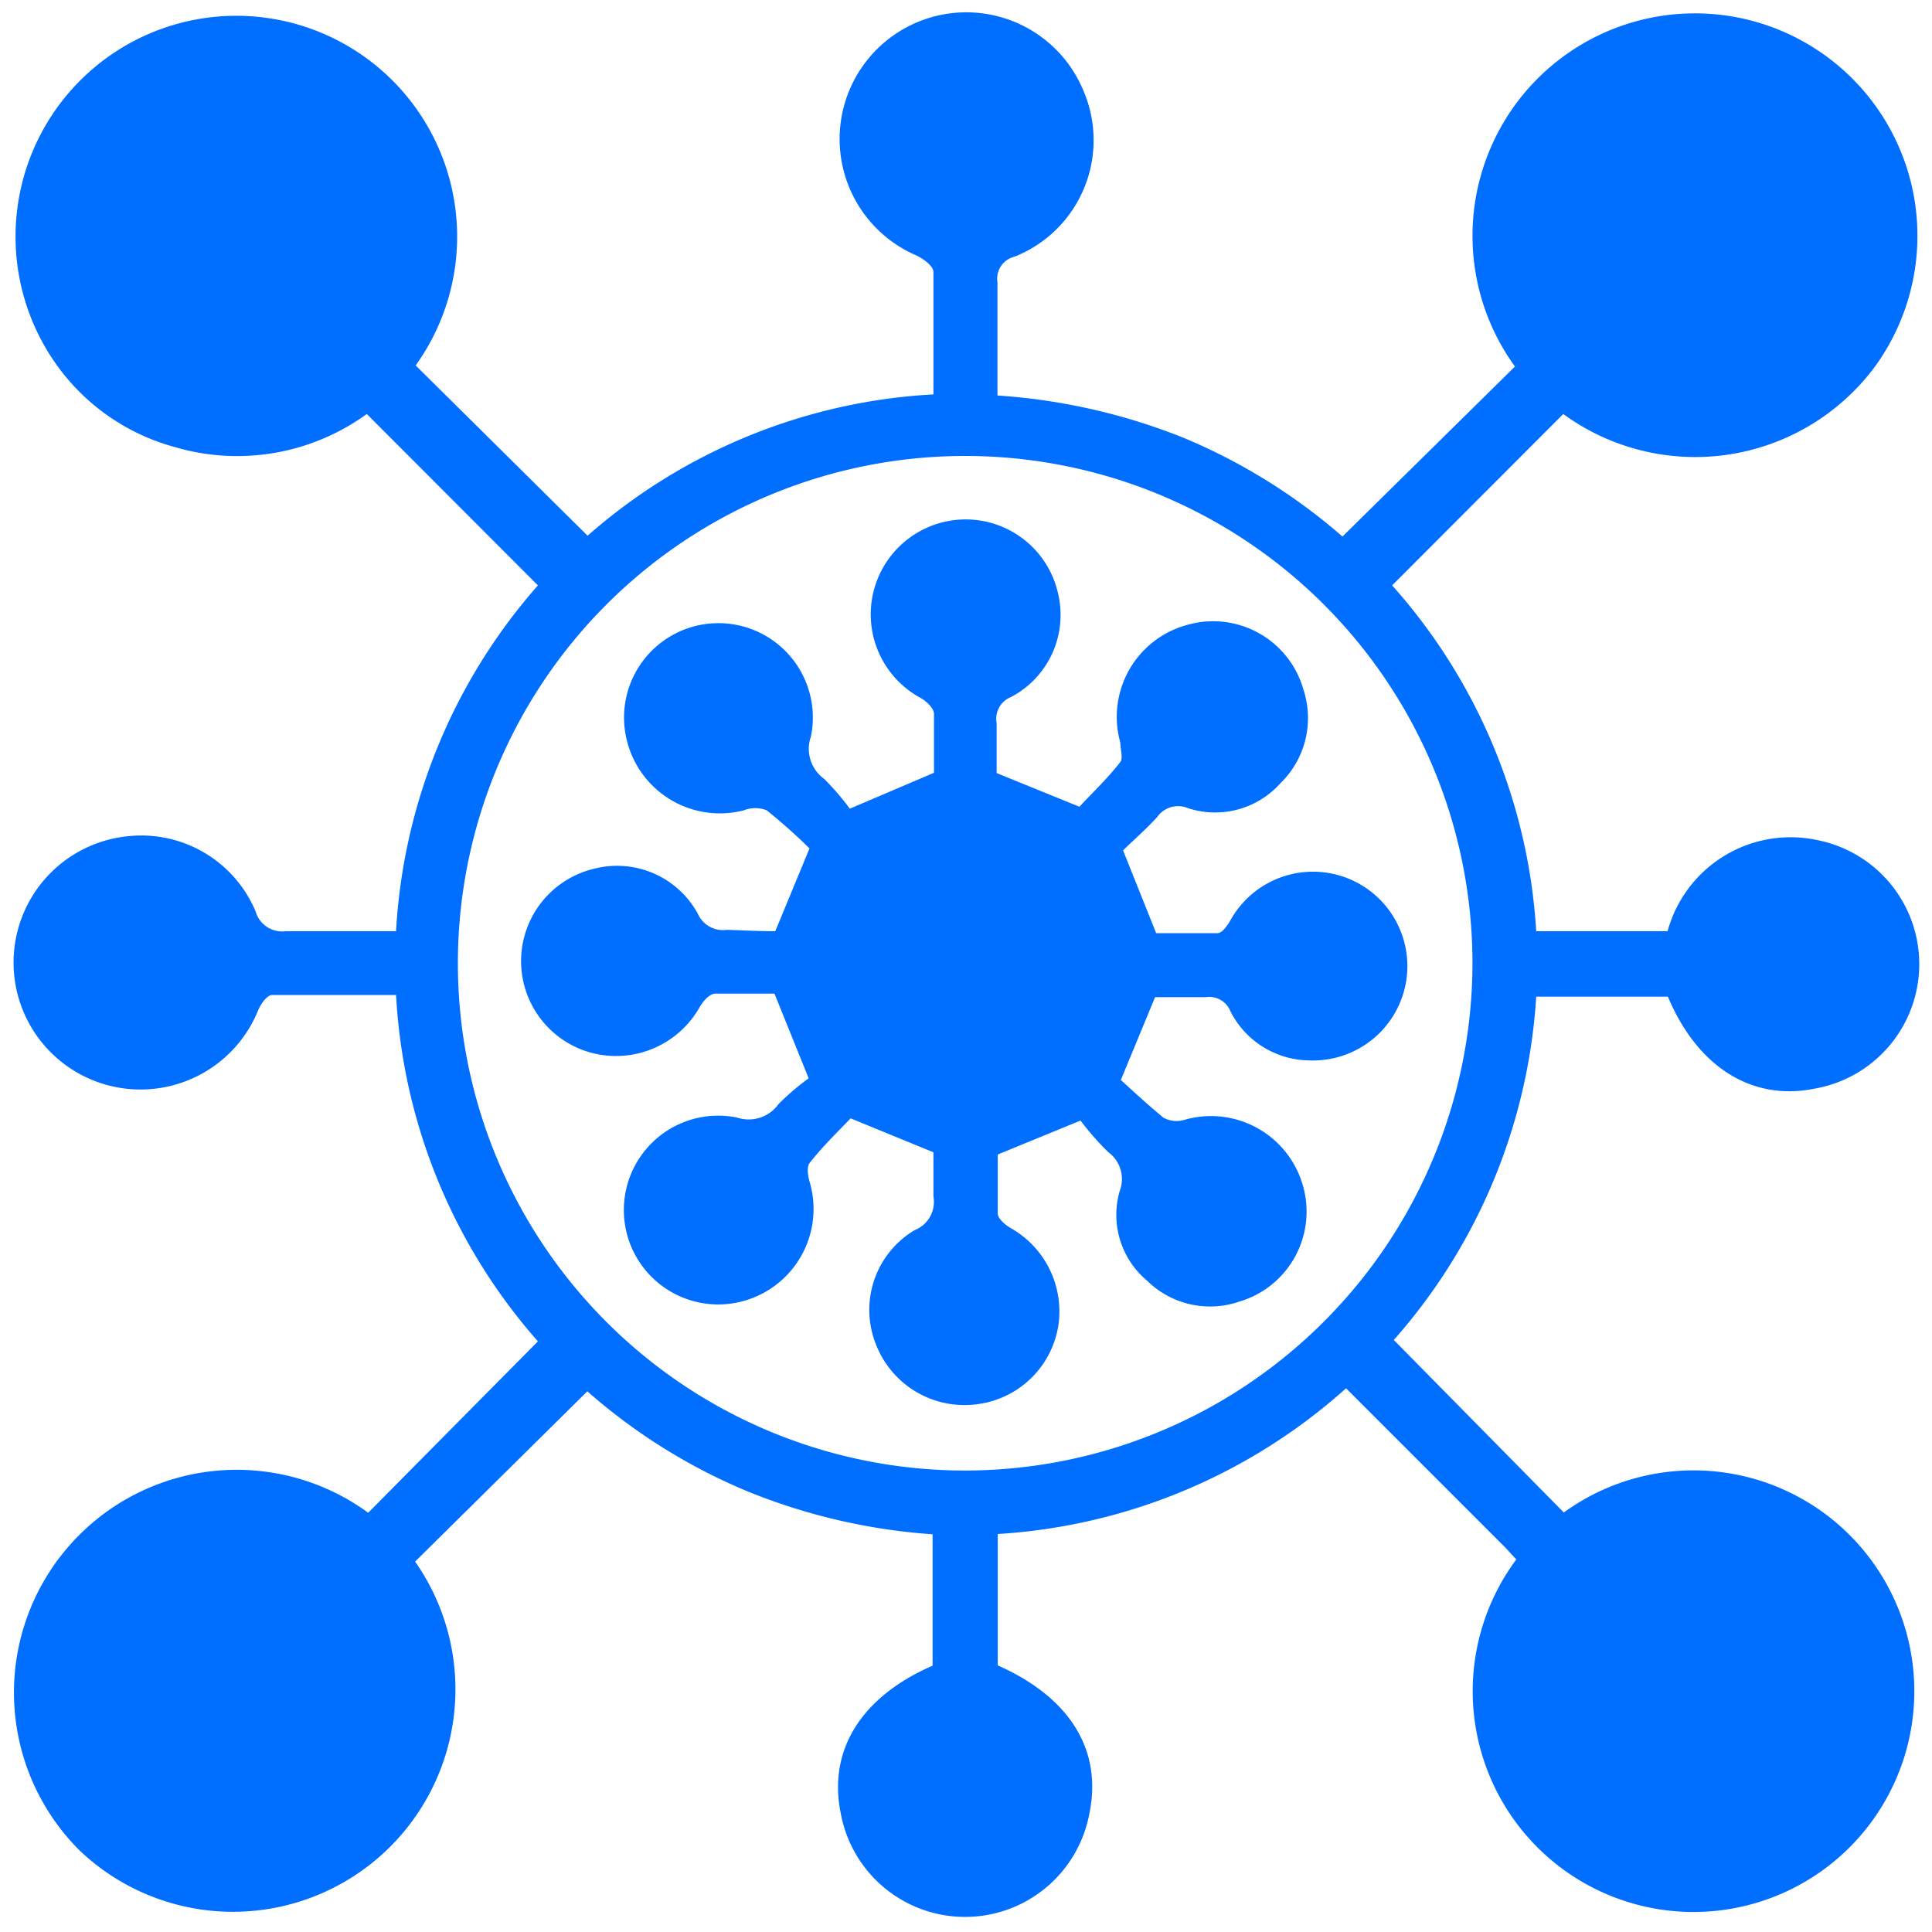
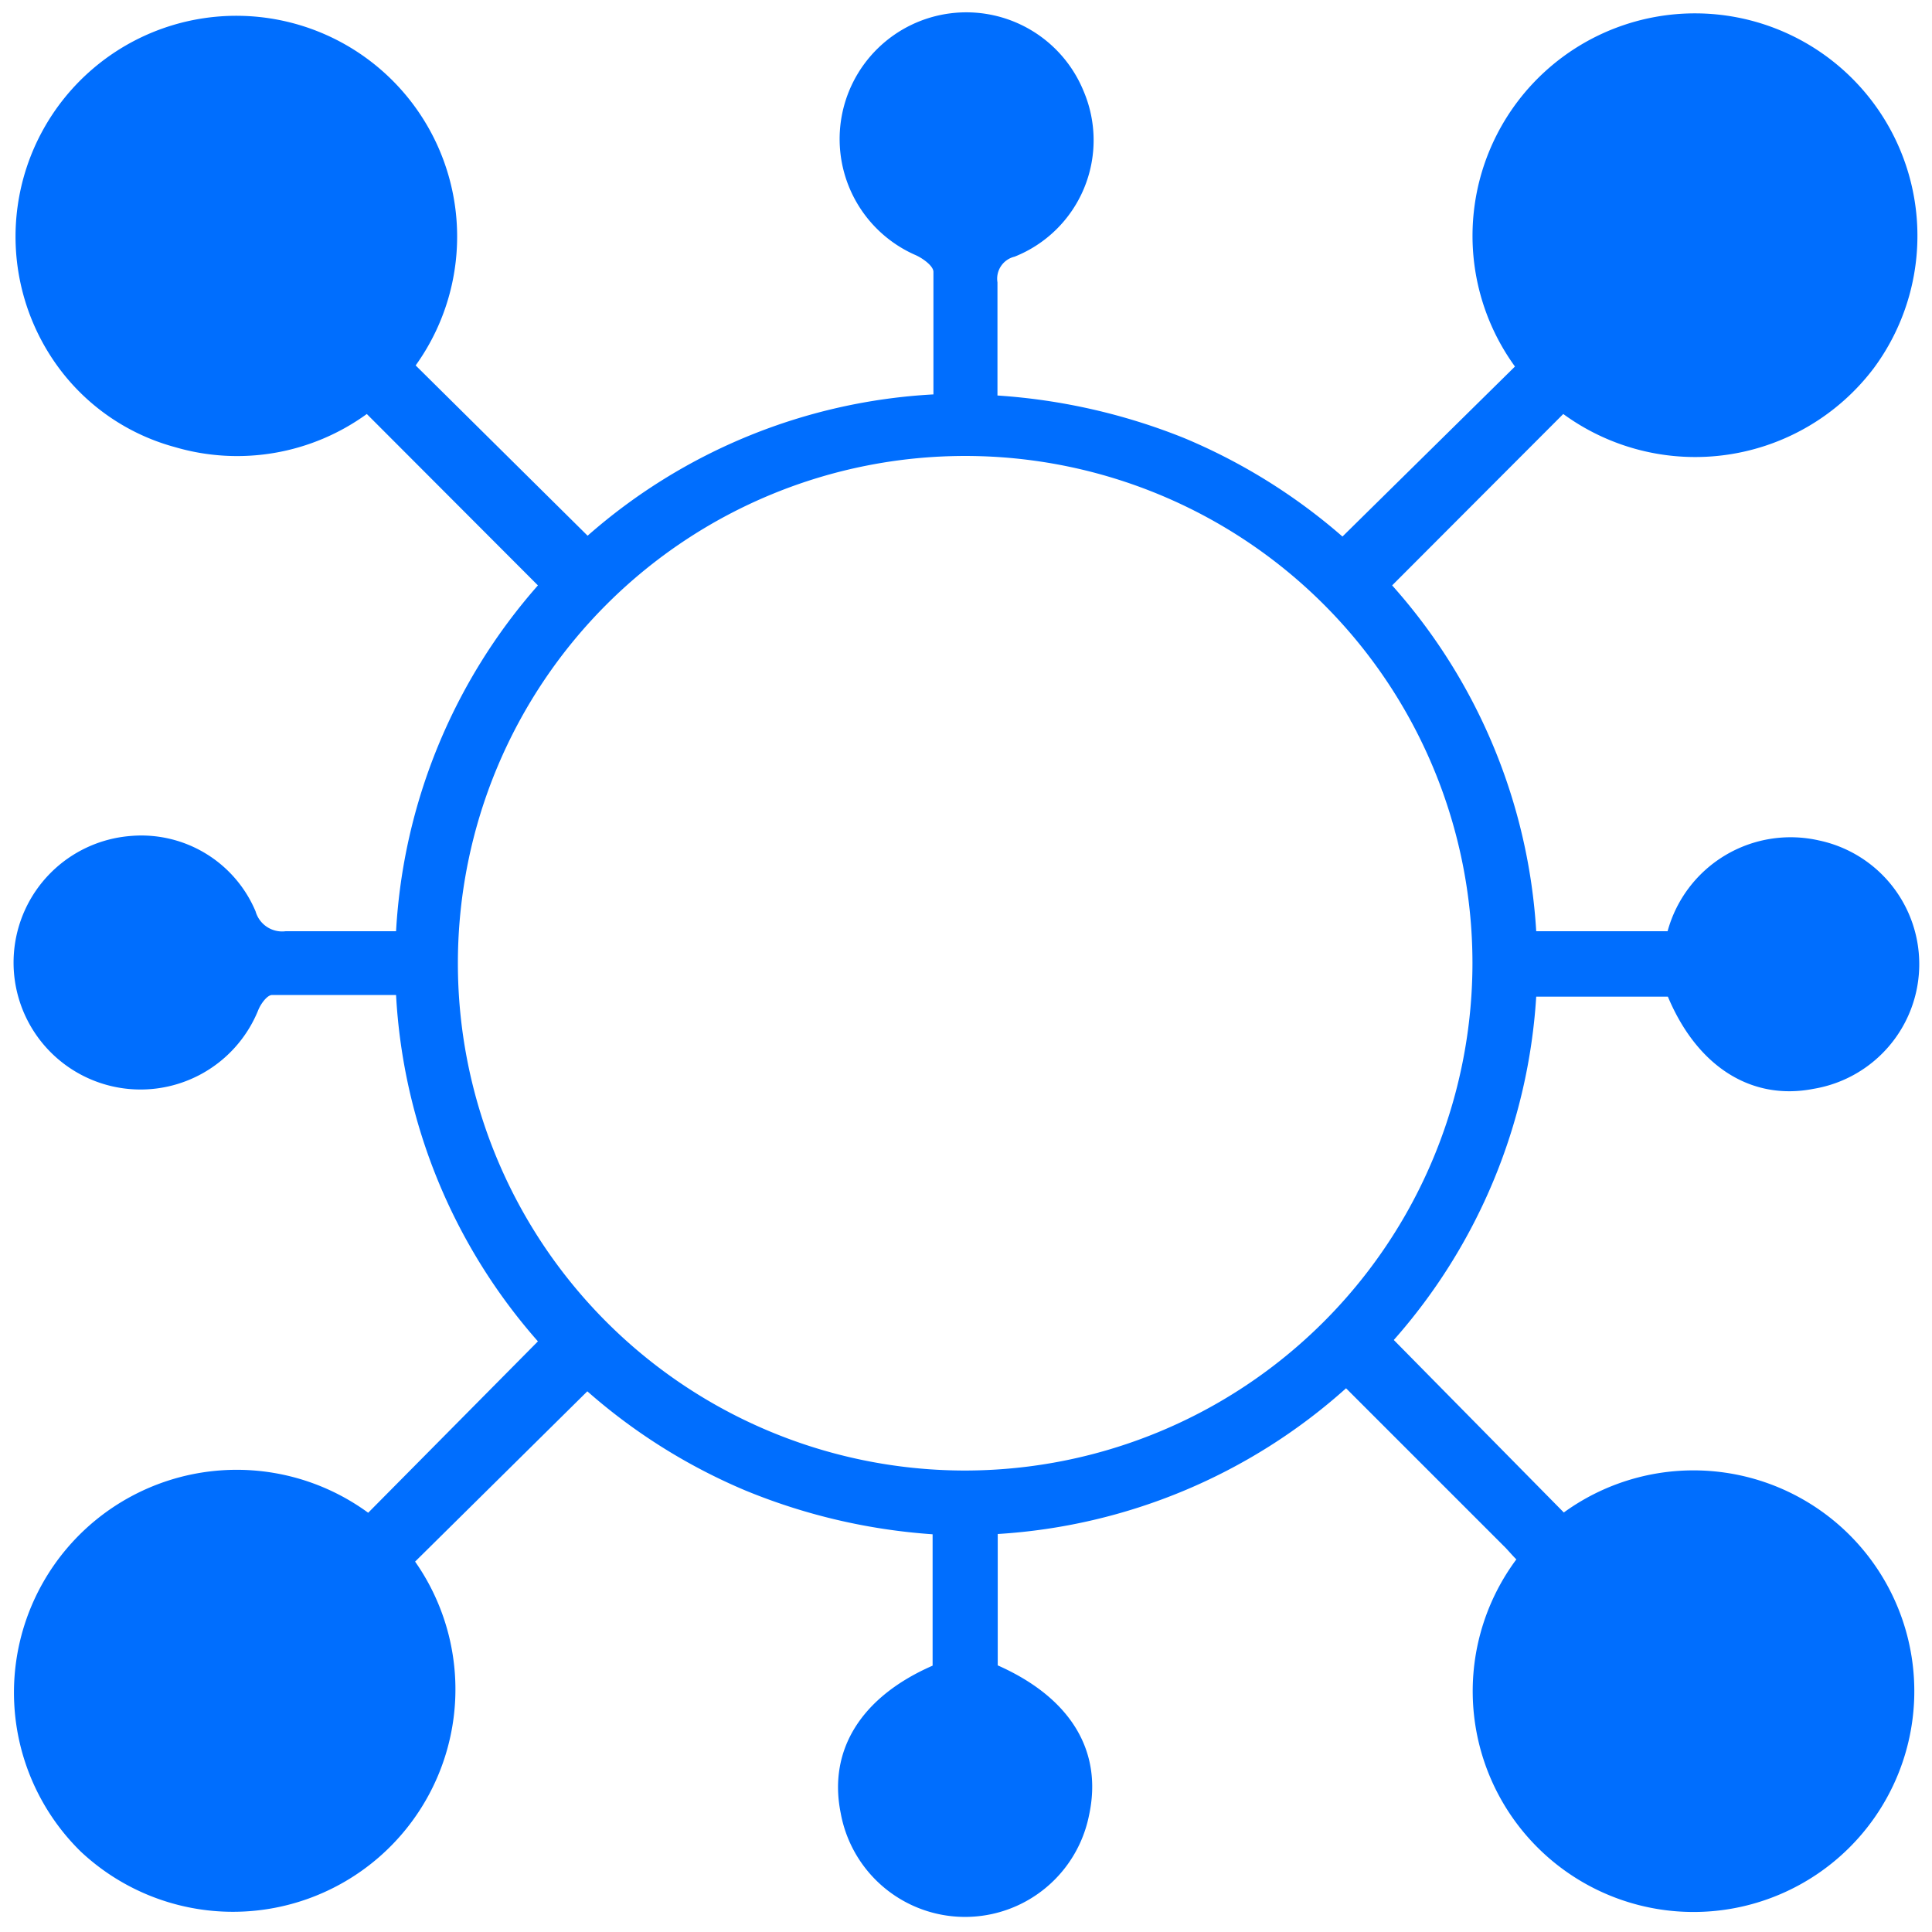
<svg xmlns="http://www.w3.org/2000/svg" id="Layer_1" data-name="Layer 1" viewBox="0 0 70 70">
  <defs>
    <style>.cls-1{fill:#006efe;}</style>
  </defs>
  <path class="cls-1" d="M33.79,60.35V55.59A21.73,21.73,0,0,1,27,54a21,21,0,0,1-5.72-3.59l-6.24,6.17A8.06,8.06,0,0,1,2.92,67.08,8.07,8.07,0,0,1,13.34,54.81l6.15-6.21a20.66,20.66,0,0,1-5.14-12.55c-1.54,0-3,0-4.49,0-.18,0-.41.32-.5.54a4.6,4.6,0,1,1-4.64-6.3,4.49,4.49,0,0,1,4.54,2.73,1,1,0,0,0,1.09.72c1.31,0,2.62,0,4,0a20.69,20.69,0,0,1,5.14-12.53L13.29,15A8,8,0,0,1,6.34,16.2,7.76,7.76,0,0,1,1.9,13a8,8,0,1,1,13.16.24l6.23,6.17a20.65,20.65,0,0,1,12.53-5.12c0-1.53,0-3,0-4.44,0-.21-.37-.48-.63-.6a4.59,4.59,0,1,1,6.07-5.95,4.54,4.54,0,0,1-2.5,6,.82.82,0,0,0-.62.93c0,1.34,0,2.68,0,4.1a22,22,0,0,1,6.76,1.54,21.09,21.09,0,0,1,5.74,3.57l6.25-6.16a8.06,8.06,0,1,1,13,.06A8.11,8.11,0,0,1,56.64,15l-6.2,6.21a20.68,20.68,0,0,1,5.22,12.53h4.76a4.62,4.62,0,0,1,5.48-3.29,4.58,4.58,0,0,1-.19,9c-2.24.44-4.21-.79-5.28-3.34H55.66A20.71,20.71,0,0,1,50.5,48.55l6.16,6.25a8,8,0,1,1-1.72,1.7c-.13-.13-.25-.27-.38-.41L48.77,50.3a20.8,20.8,0,0,1-12.62,5.28v4.76c2.64,1.17,3.81,3.1,3.31,5.42a4.58,4.58,0,0,1-9-.07C30,63.41,31.2,61.48,33.79,60.35ZM53.35,34.89A18.38,18.38,0,1,0,34.87,53.28,18.4,18.4,0,0,0,53.35,34.89Z" />
-   <path class="cls-1" d="M28.09,33.74l1.24-3a20.28,20.28,0,0,0-1.55-1.38,1.12,1.12,0,0,0-.83,0,3.47,3.47,0,0,1-4.21-2.43,3.42,3.42,0,1,1,6.64-.24,1.34,1.34,0,0,0,.48,1.53,9.19,9.19,0,0,1,.93,1.08L33.84,28c0-.66,0-1.4,0-2.13,0-.21-.27-.46-.48-.58A3.44,3.44,0,0,1,35,18.82a3.43,3.43,0,0,1,3.33,2.66,3.36,3.36,0,0,1-1.69,3.77.85.85,0,0,0-.53.95c0,.61,0,1.24,0,1.81l3,1.22c.42-.46,1-1,1.48-1.62.11-.14,0-.48,0-.71a3.45,3.45,0,0,1,2.43-4.26A3.4,3.4,0,0,1,47.23,25a3.29,3.29,0,0,1-.84,3.38,3.17,3.17,0,0,1-3.35.9.92.92,0,0,0-1.11.32c-.4.44-.85.83-1.24,1.21l1.2,3c.66,0,1.44,0,2.22,0,.18,0,.38-.3.49-.5a3.42,3.42,0,1,1,2.82,5.11,3.24,3.24,0,0,1-2.84-1.78.82.82,0,0,0-.89-.51c-.62,0-1.25,0-1.84,0l-1.24,3c.44.4,1,.92,1.55,1.37a1,1,0,0,0,.77.07,3.46,3.46,0,0,1,4.26,2.33,3.4,3.4,0,0,1-2.29,4.26,3.25,3.25,0,0,1-3.33-.75,3.11,3.11,0,0,1-1-3.26,1.21,1.21,0,0,0-.42-1.41,10,10,0,0,1-1-1.14l-3,1.23c0,.65,0,1.39,0,2.13,0,.19.26.41.46.53A3.47,3.47,0,0,1,38.35,48a3.41,3.41,0,0,1-2.83,2.86,3.44,3.44,0,0,1-3.79-2.17,3.36,3.36,0,0,1,1.41-4.12,1.1,1.1,0,0,0,.68-1.22c0-.55,0-1.1,0-1.6l-3-1.23c-.43.45-1,1-1.48,1.61-.12.14-.07.48,0,.71A3.46,3.46,0,0,1,27,47.12a3.42,3.42,0,1,1-.3-6.63A1.33,1.33,0,0,0,28.21,40a9.07,9.07,0,0,1,1.09-.93L28.06,36c-.66,0-1.4,0-2.14,0-.21,0-.45.28-.57.49a3.48,3.48,0,0,1-3.94,1.65,3.44,3.44,0,0,1,.14-6.67,3.33,3.33,0,0,1,3.73,1.63,1,1,0,0,0,1.06.59C26.93,33.71,27.53,33.74,28.09,33.74Z" />
</svg>